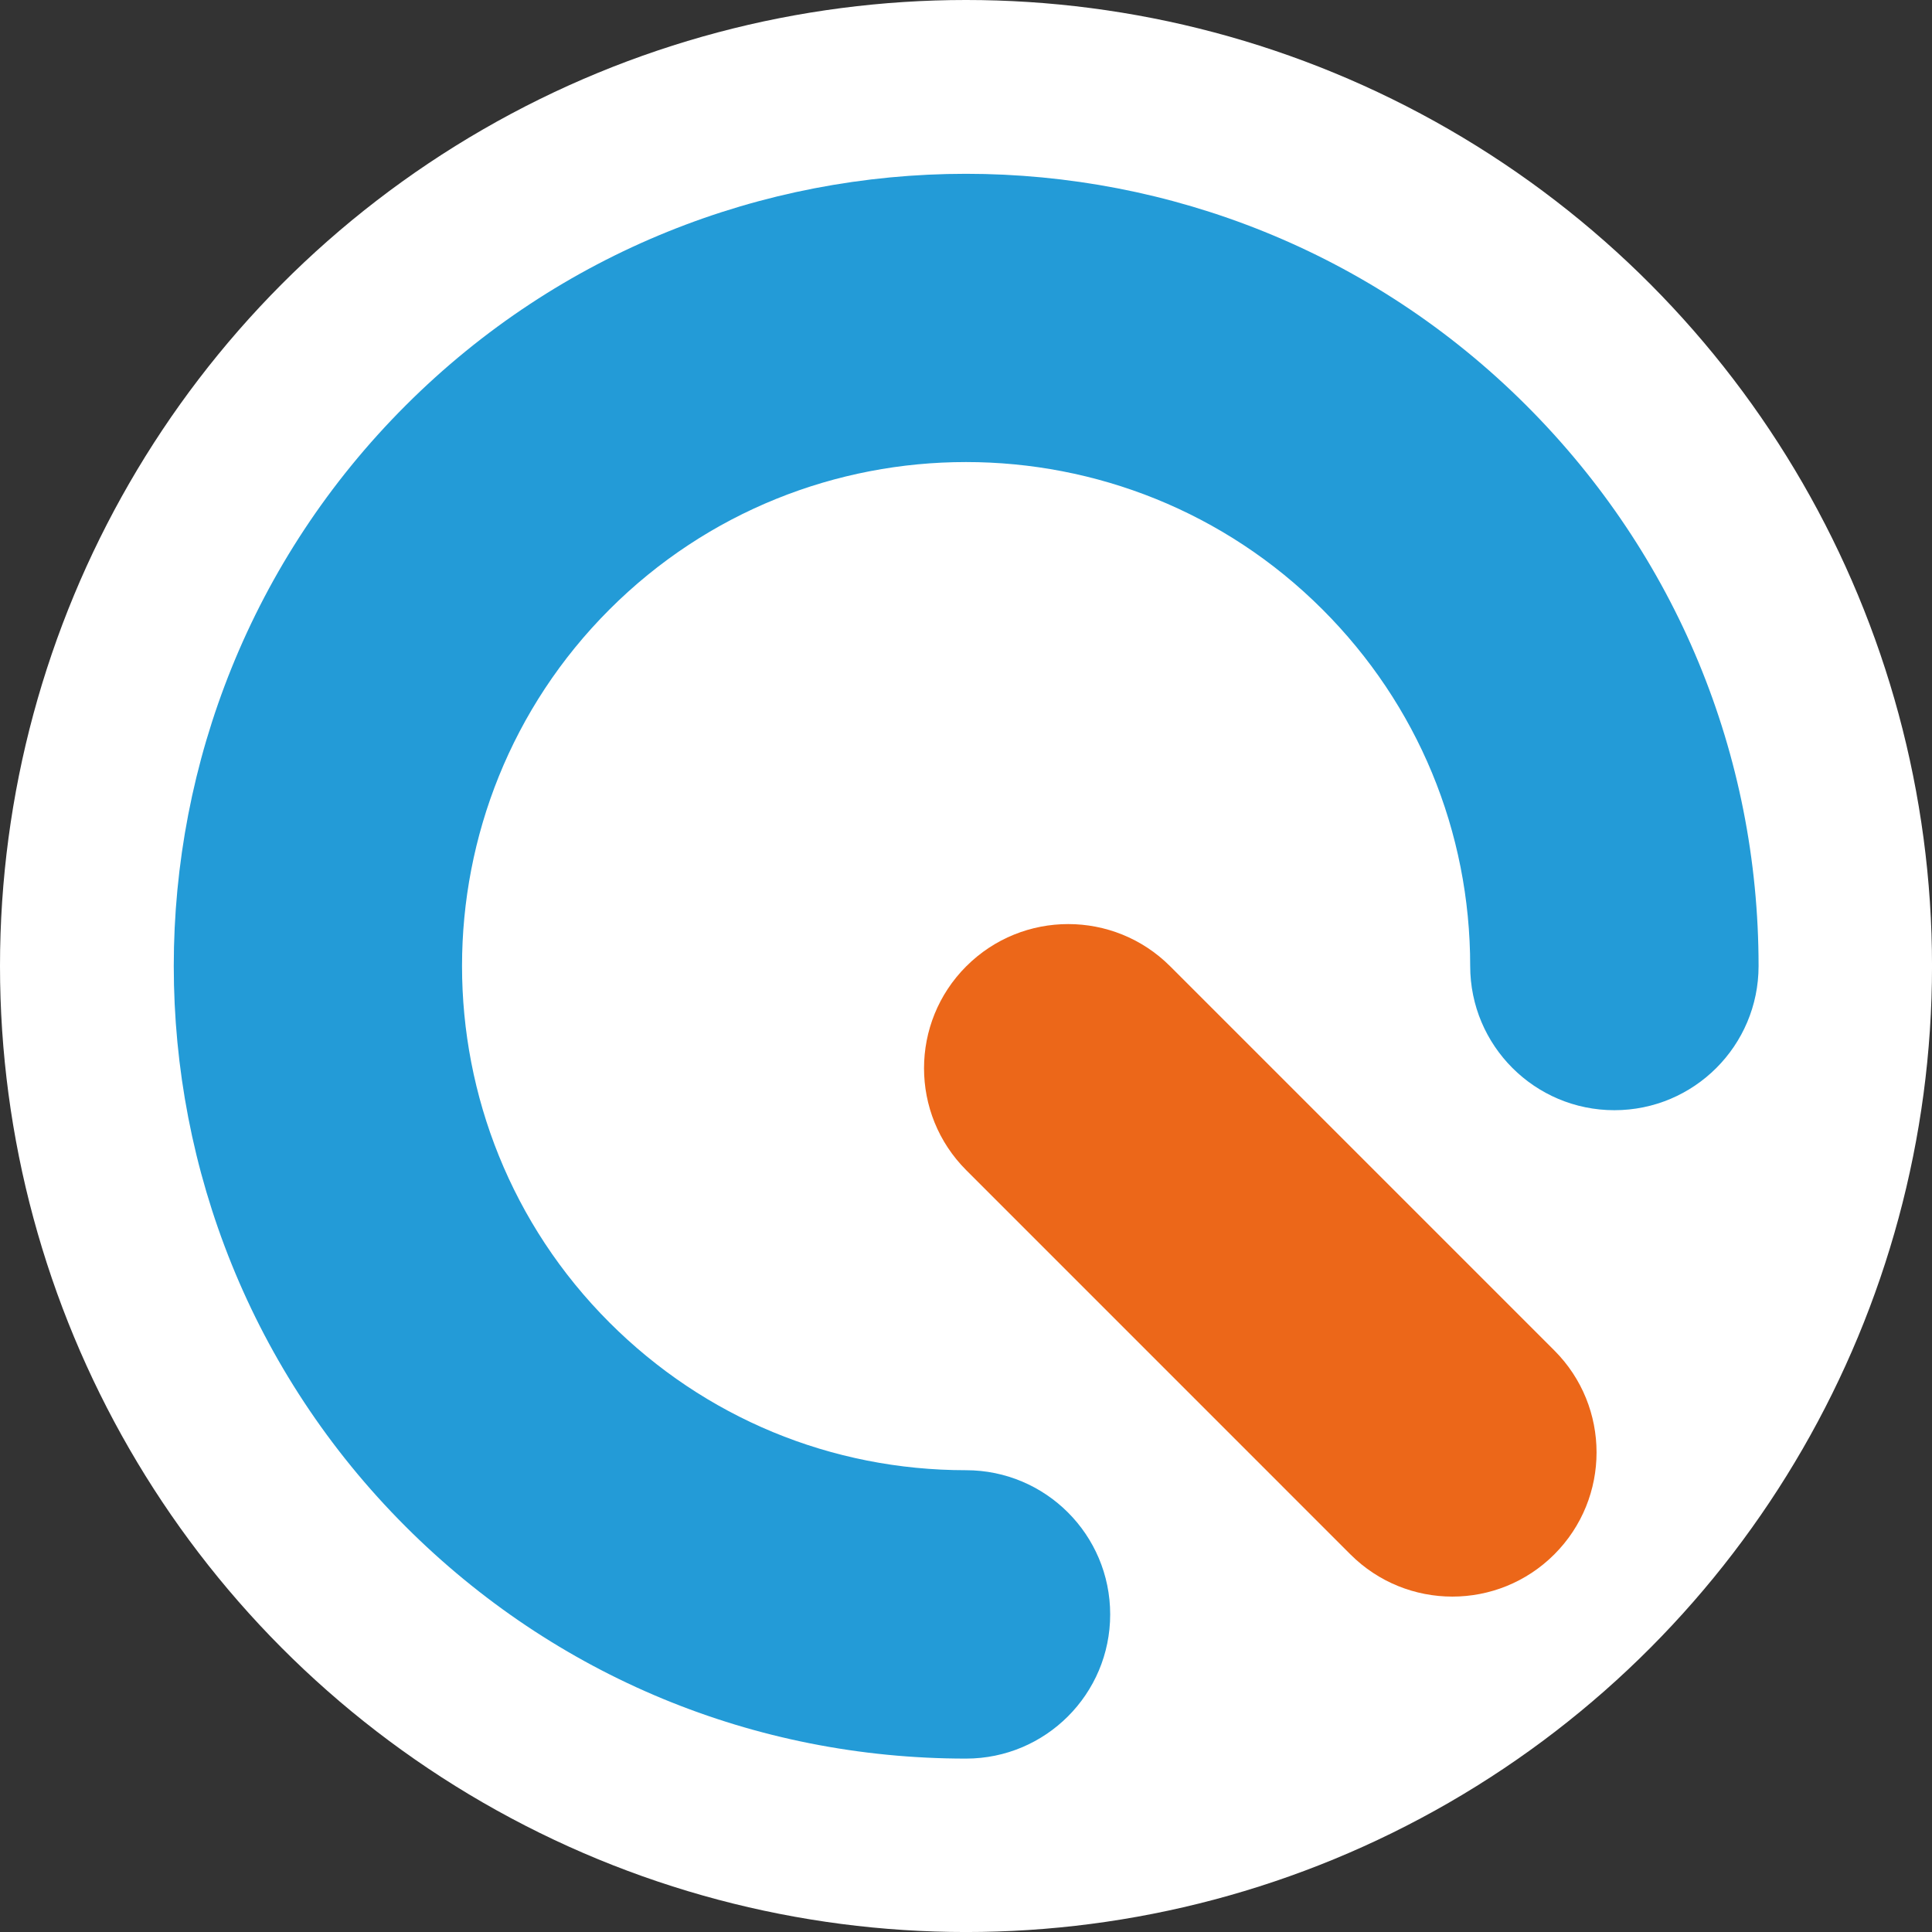
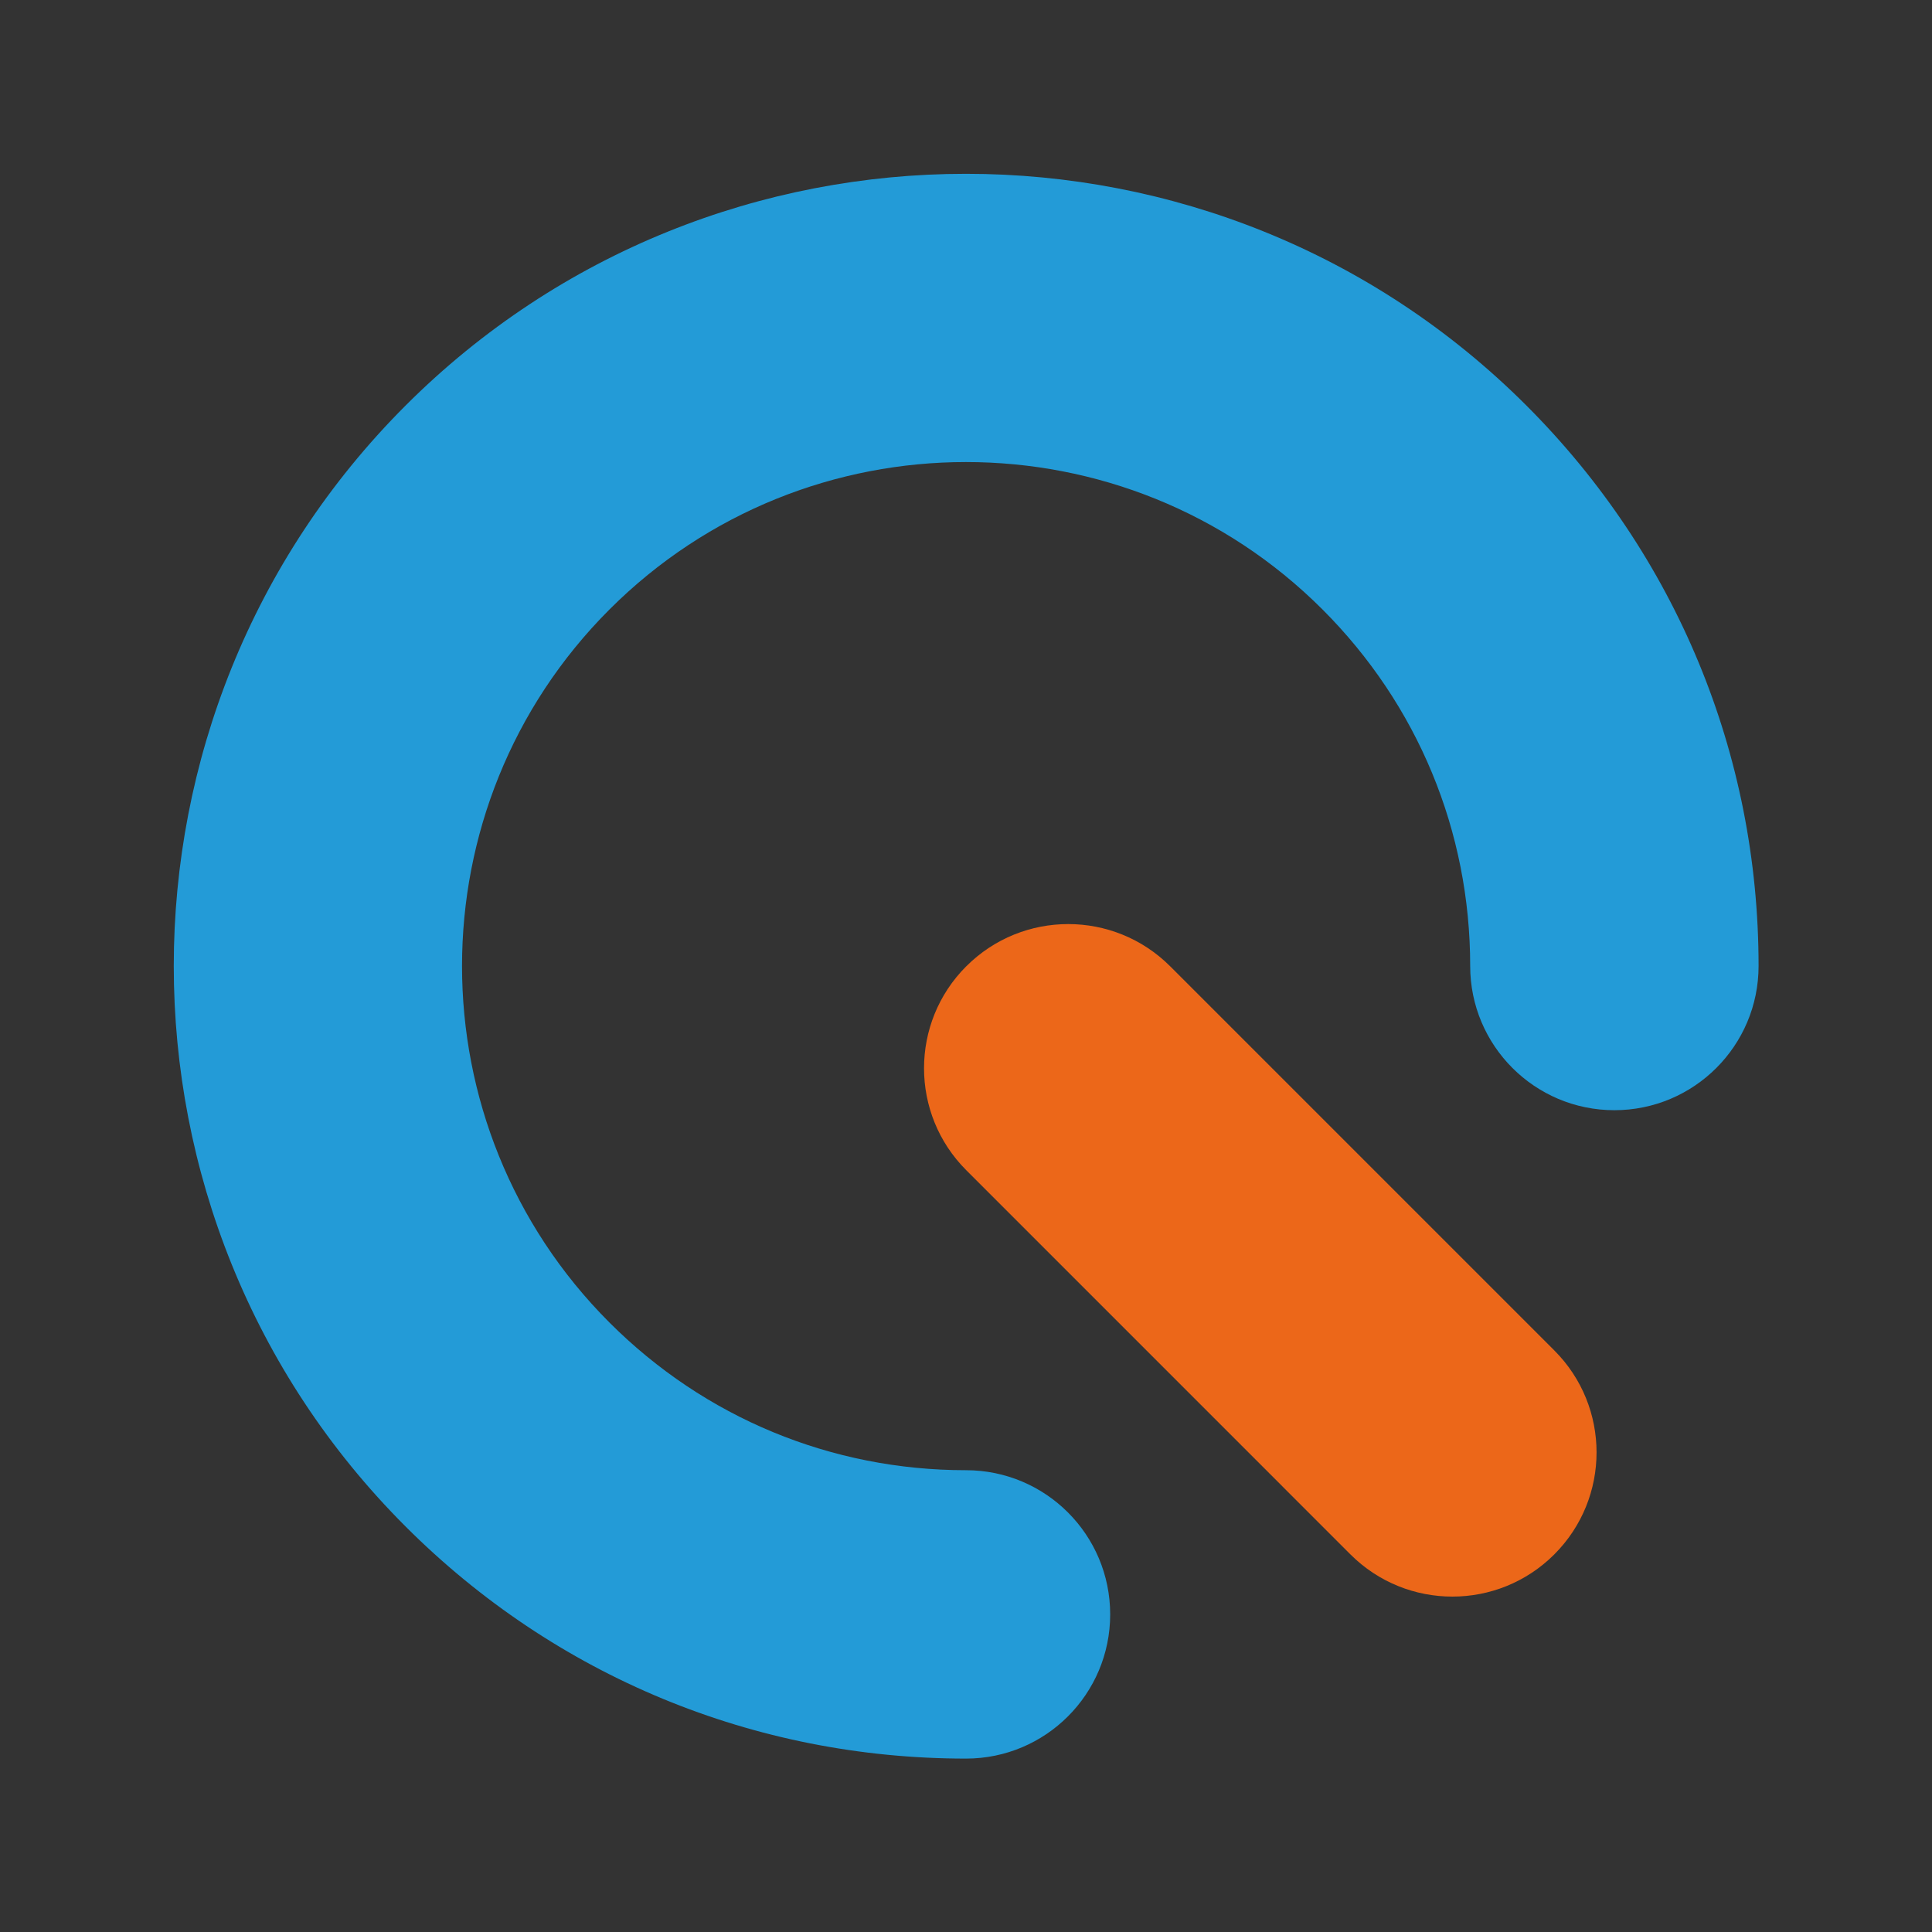
<svg xmlns="http://www.w3.org/2000/svg" width="300" height="300" viewBox="0 0 79.375 79.375" version="1.1" id="svg1" xml:space="preserve">
  <rect x="0" y="0" width="79.375" height="79.375" fill="#333333" stroke="none" />
  <defs id="defs1" />
  <g id="layer1">
-     <circle style="fill:#ffffff;stroke:none;stroke-width:0.821;stroke-linejoin:round" id="path2" cx="39.688" cy="39.688" r="39.688" />
    <g id="g5" transform="matrix(1.11,0,0,1.11,-1.172,-4.357)">
      <path style="display:inline;fill:#239bd7;fill-opacity:1;stroke-width:0.395" d="m 16.066,60.424 c 5.541,5.541 12.908,8.592 20.744,8.592 2.948,2.82e-4 5.337,-2.389 5.337,-5.337 -1.5e-5,-2.948 -2.39,-5.337 -5.337,-5.337 -4.985,-6e-6 -9.671,-1.941 -13.196,-5.466 -7.276,-7.276 -7.276,-19.115 0,-26.392 7.276,-7.276 19.115,-7.276 26.392,6e-6 3.525,3.525 5.466,8.211 5.466,13.196 0,2.948 2.39,5.337 5.337,5.337 2.948,-3e-6 5.337,-2.389 5.337,-5.337 0,-7.836 -3.051,-15.203 -8.592,-20.744 C 46.115,7.499 27.504,7.499 16.066,18.937 4.628,30.375 4.628,48.986 16.066,60.424 Z" id="path1" />
      <path style="display:inline;fill:#ec6719;fill-opacity:1;stroke-width:0.395" d="m 36.82,39.691 c 2.084,-2.084 5.463,-2.084 7.548,6e-6 L 58.586,53.909 c 2.084,2.084 2.084,5.463 0,7.548 -2.084,2.084 -5.463,2.084 -7.548,4e-6 L 36.82,47.238 c -2.084,-2.084 -2.084,-5.463 0,-7.548 z" id="path12-1" />
    </g>
  </g>
</svg>